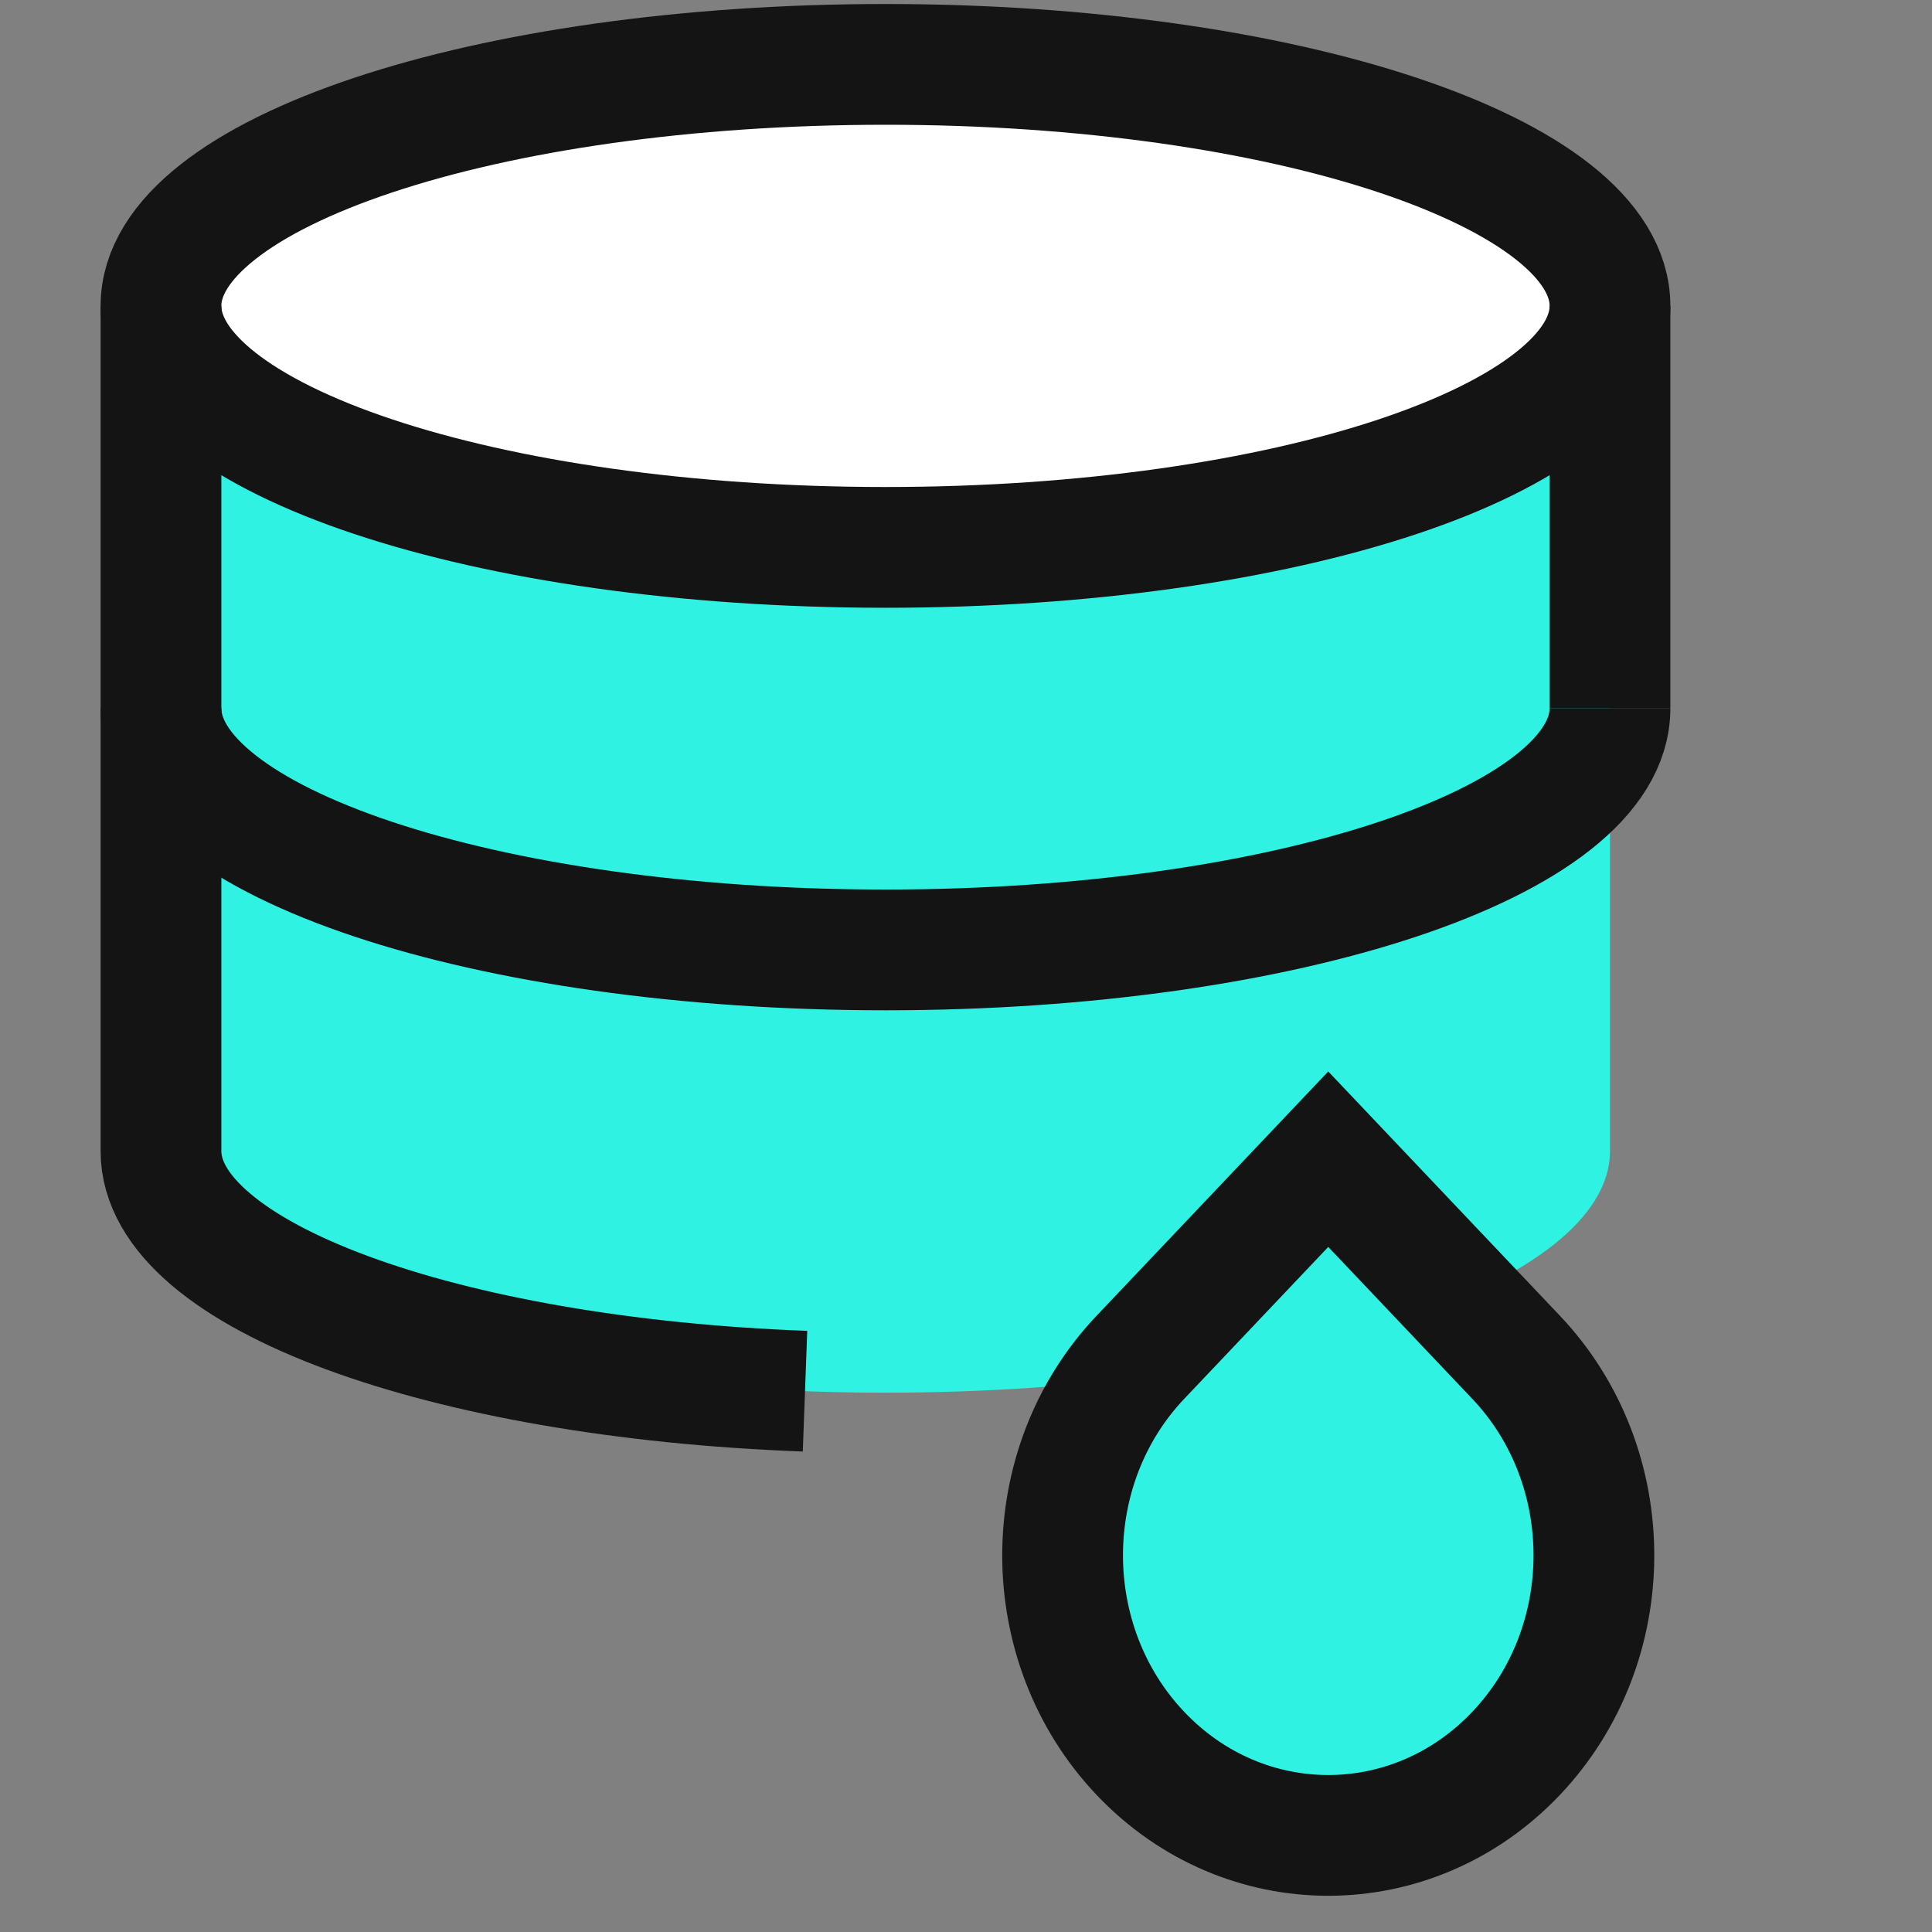
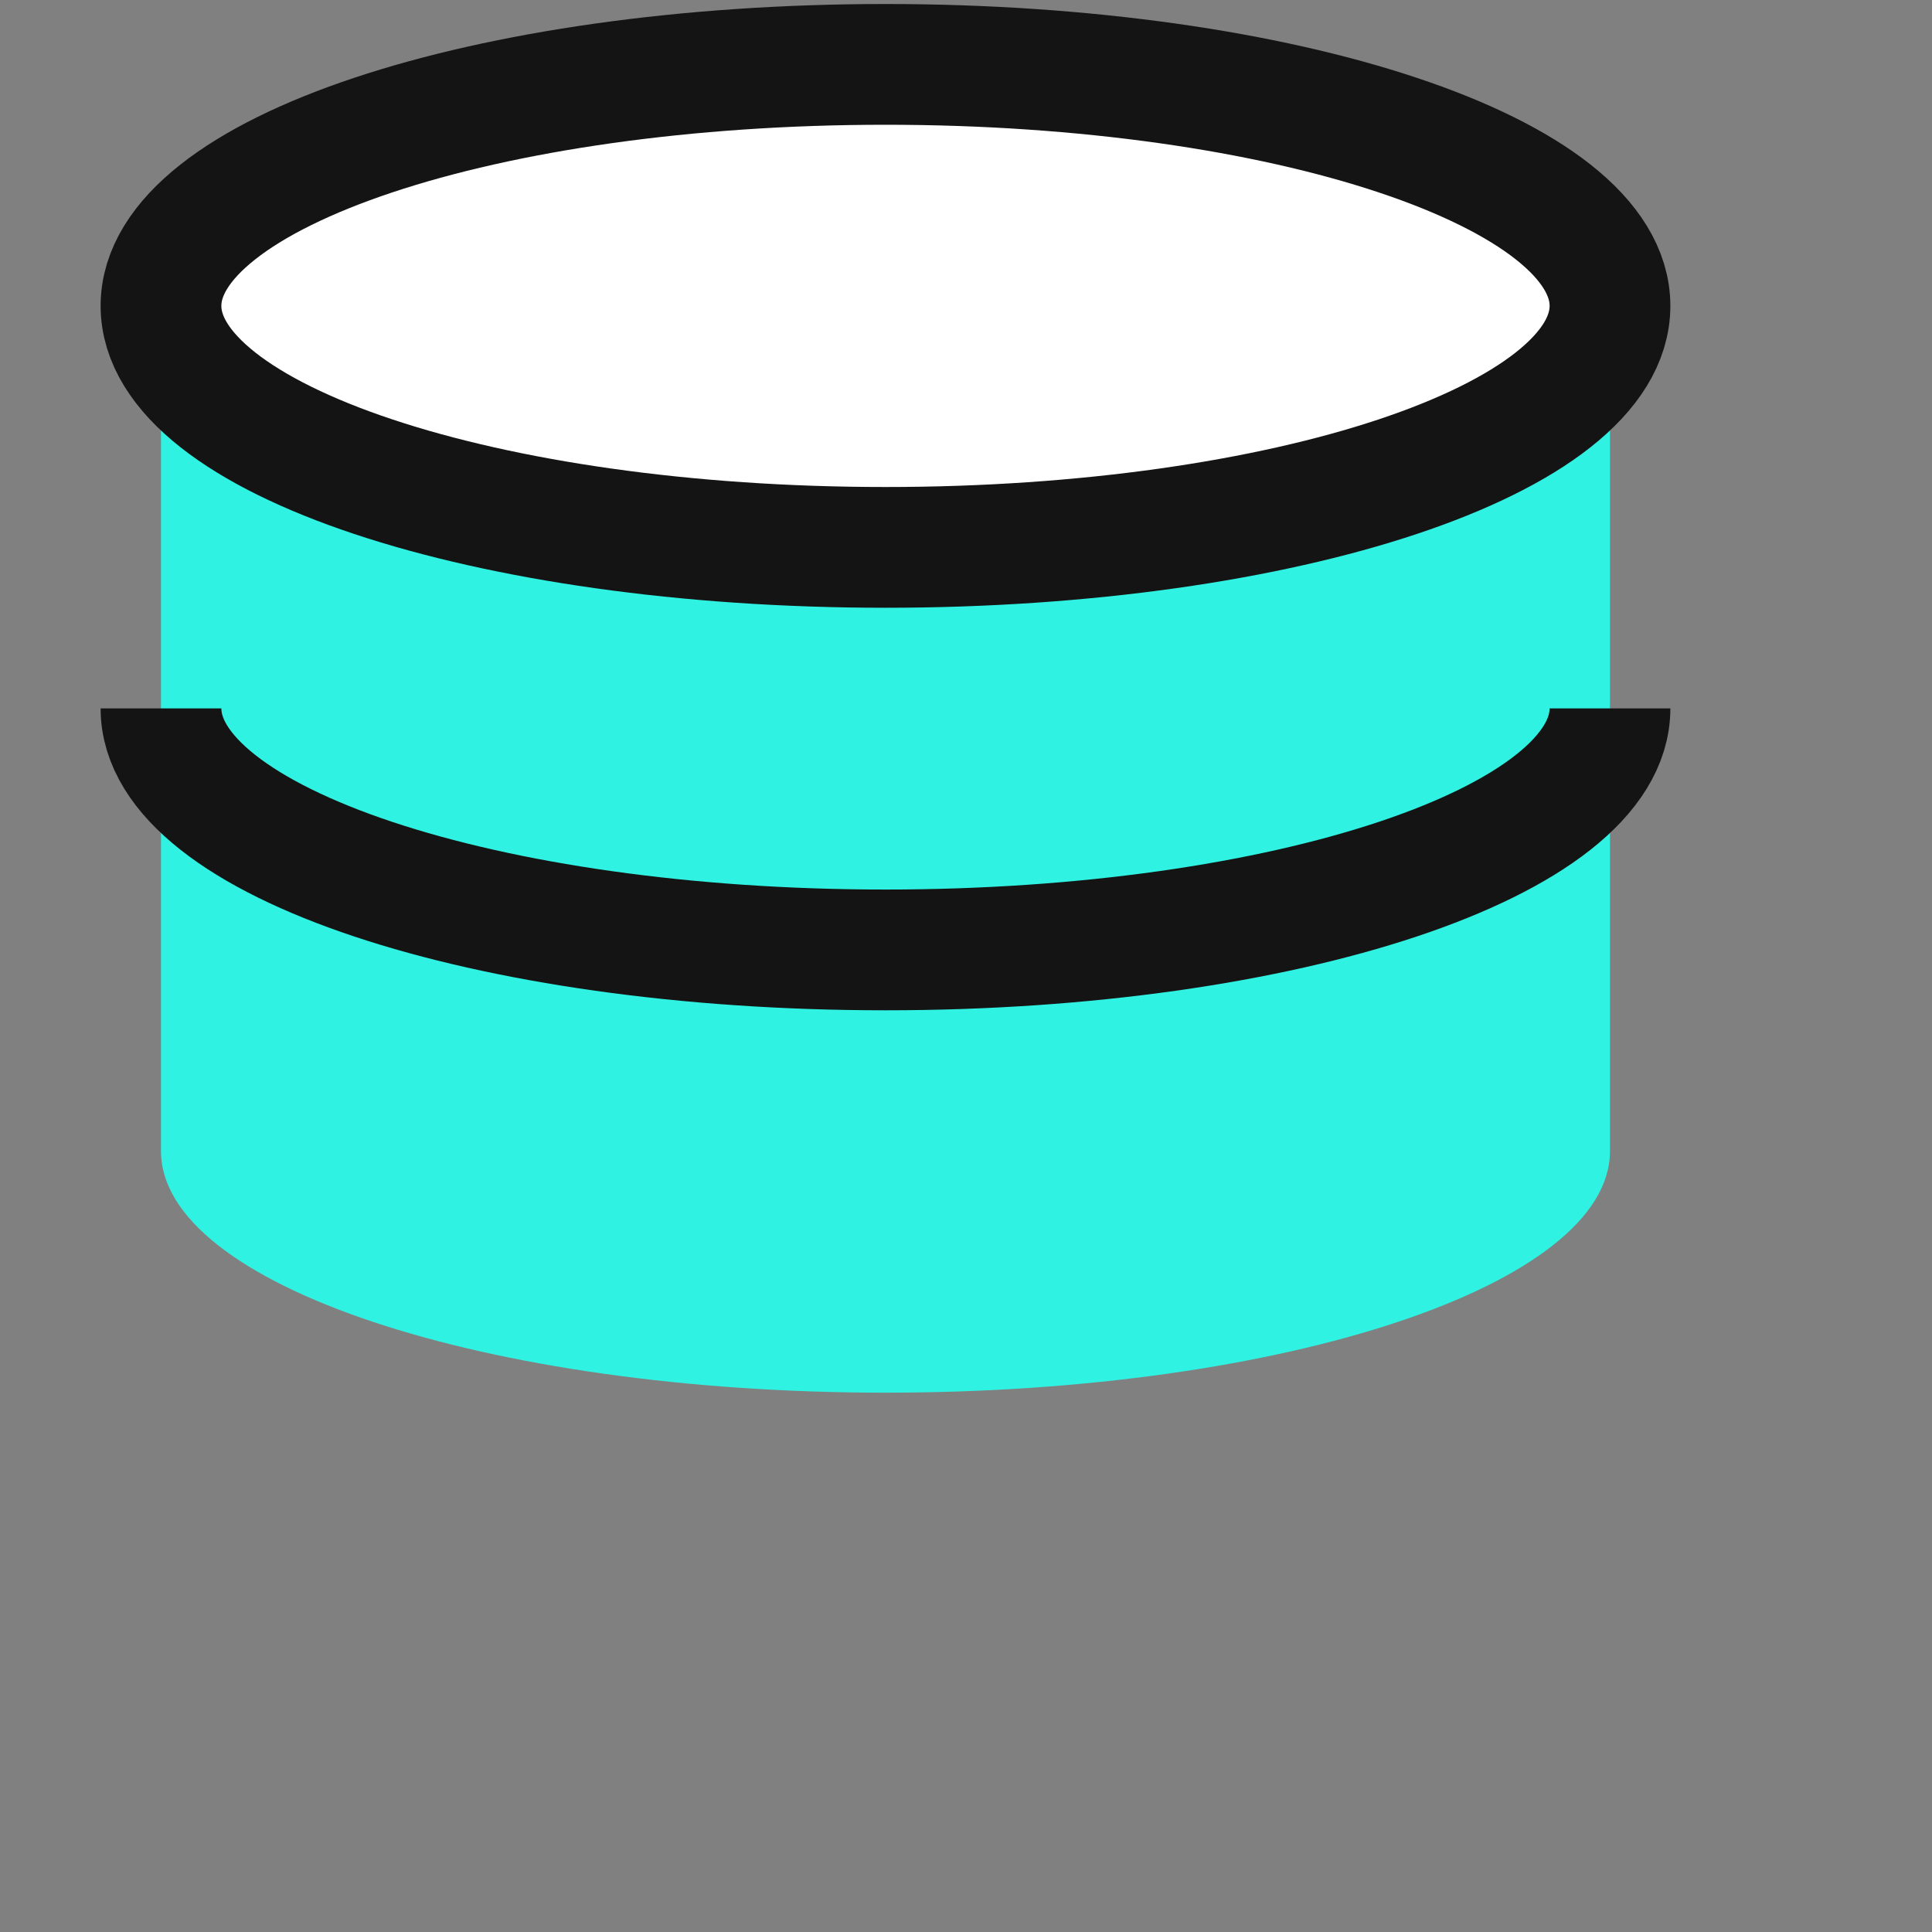
<svg xmlns="http://www.w3.org/2000/svg" width="40" height="40" viewBox="0 0 40 40" fill="none">
  <rect x="0" y="0" width="40" height="40" fill="#808080" stroke="none" />
  <path d="M3.333 6.333V23.834C3.333 26.595 10.049 28.834 18.333 28.834C26.618 28.834 33.333 26.595 33.333 23.833V6.333L3.333 6.333Z" fill="#30F2E2" />
  <path d="M33.333 6.333C33.333 9.095 26.618 11.333 18.333 11.333C10.049 11.333 3.333 9.095 3.333 6.333C3.333 3.572 10.049 1.333 18.333 1.333C26.618 1.333 33.333 3.572 33.333 6.333Z" fill="white" />
  <path d="M33.333 6.333C33.333 9.095 26.618 11.333 18.333 11.333C10.049 11.333 3.333 9.095 3.333 6.333C3.333 3.572 10.049 1.333 18.333 1.333C26.618 1.333 33.333 3.572 33.333 6.333Z" stroke="#141414" stroke-width="2.5" />
  <path d="M33.333 14.667C33.333 17.428 26.618 19.667 18.333 19.667C10.049 19.667 3.333 17.428 3.333 14.667" stroke="#141414" stroke-width="2.5" />
-   <path d="M3.333 6.333V23.833C3.333 26.407 9.167 28.526 16.667 28.803" stroke="#141414" stroke-width="2.5" />
-   <path d="M33.333 14.667V6.333" stroke="#141414" stroke-width="2.5" />
-   <path d="M24.216 28.674L27.5 25.211L30.784 28.674L31.389 28.101L30.784 28.674C32.627 30.617 32.627 33.785 30.784 35.728C28.965 37.646 26.035 37.646 24.215 35.728C22.373 33.785 22.373 30.617 24.216 28.674L23.611 28.101L24.216 28.674Z" fill="#30F2E2" stroke="#141414" stroke-width="1.667" />
-   <path d="M23.611 28.101L27.5 24L31.389 28.101C33.537 30.365 33.537 34.037 31.389 36.302C29.241 38.566 25.759 38.566 23.611 36.302C21.463 34.037 21.463 30.365 23.611 28.101Z" fill="#30F2E2" stroke="#141414" stroke-width="2.5" />
</svg>